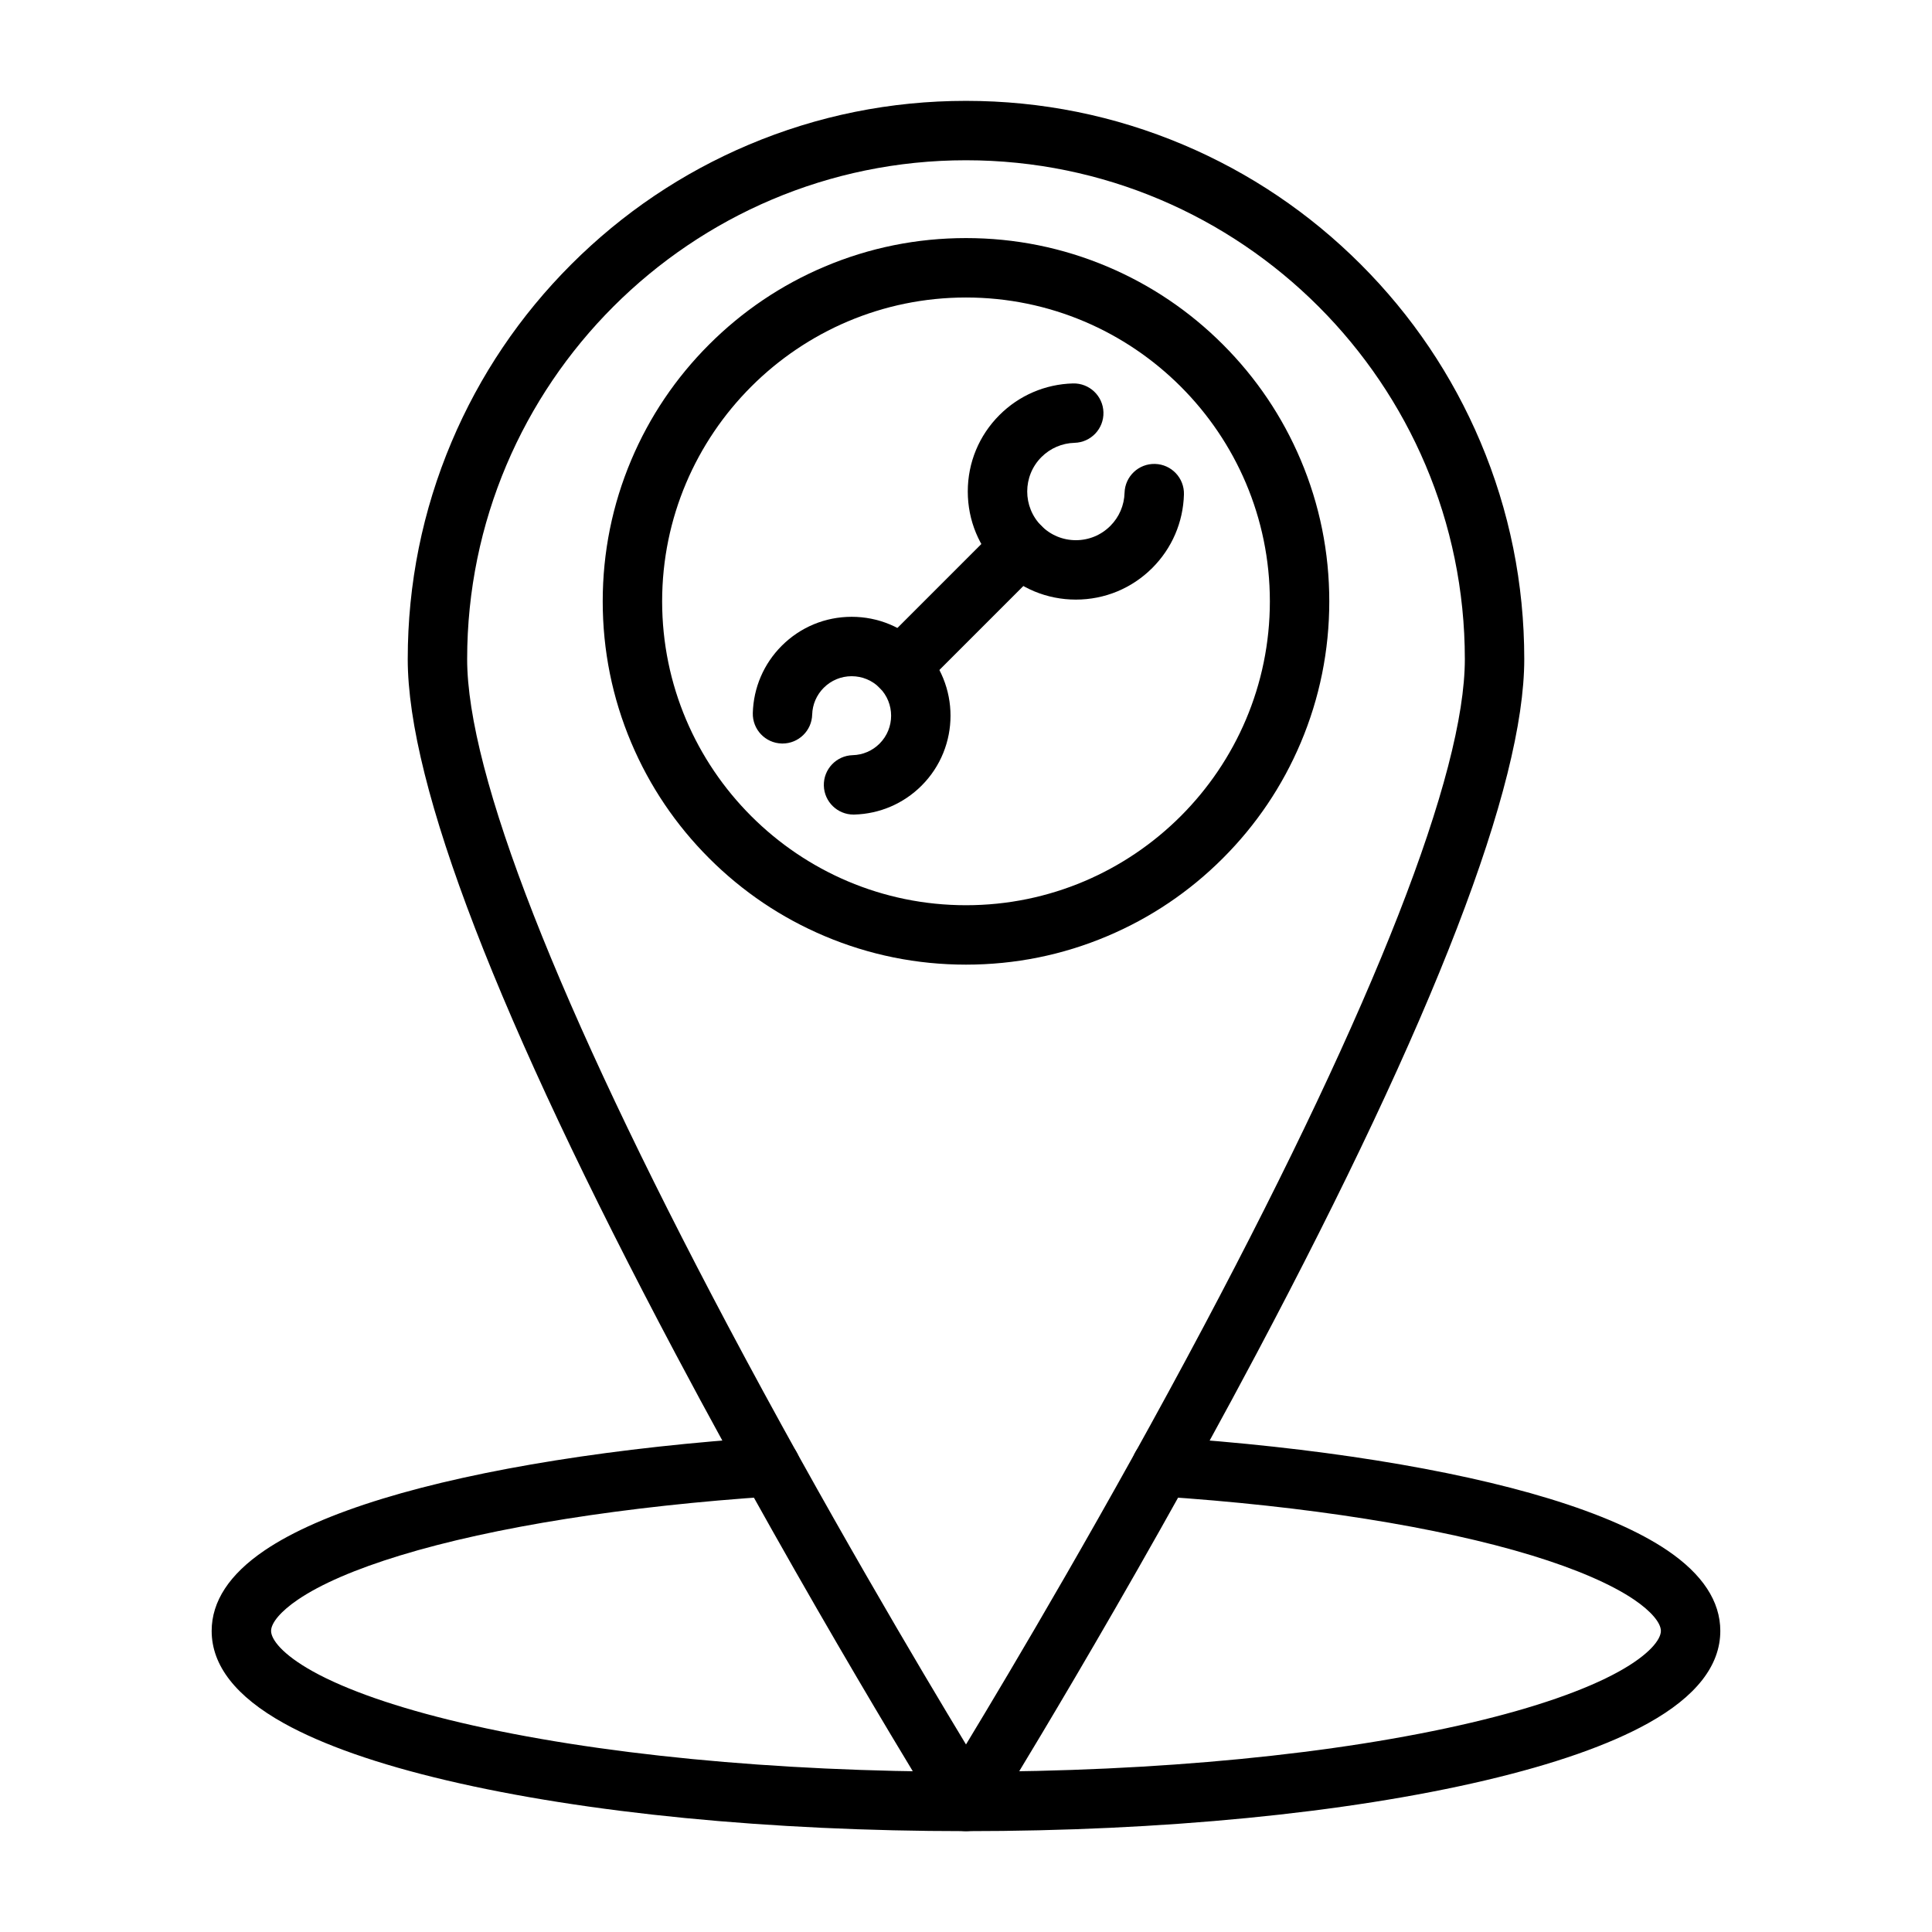
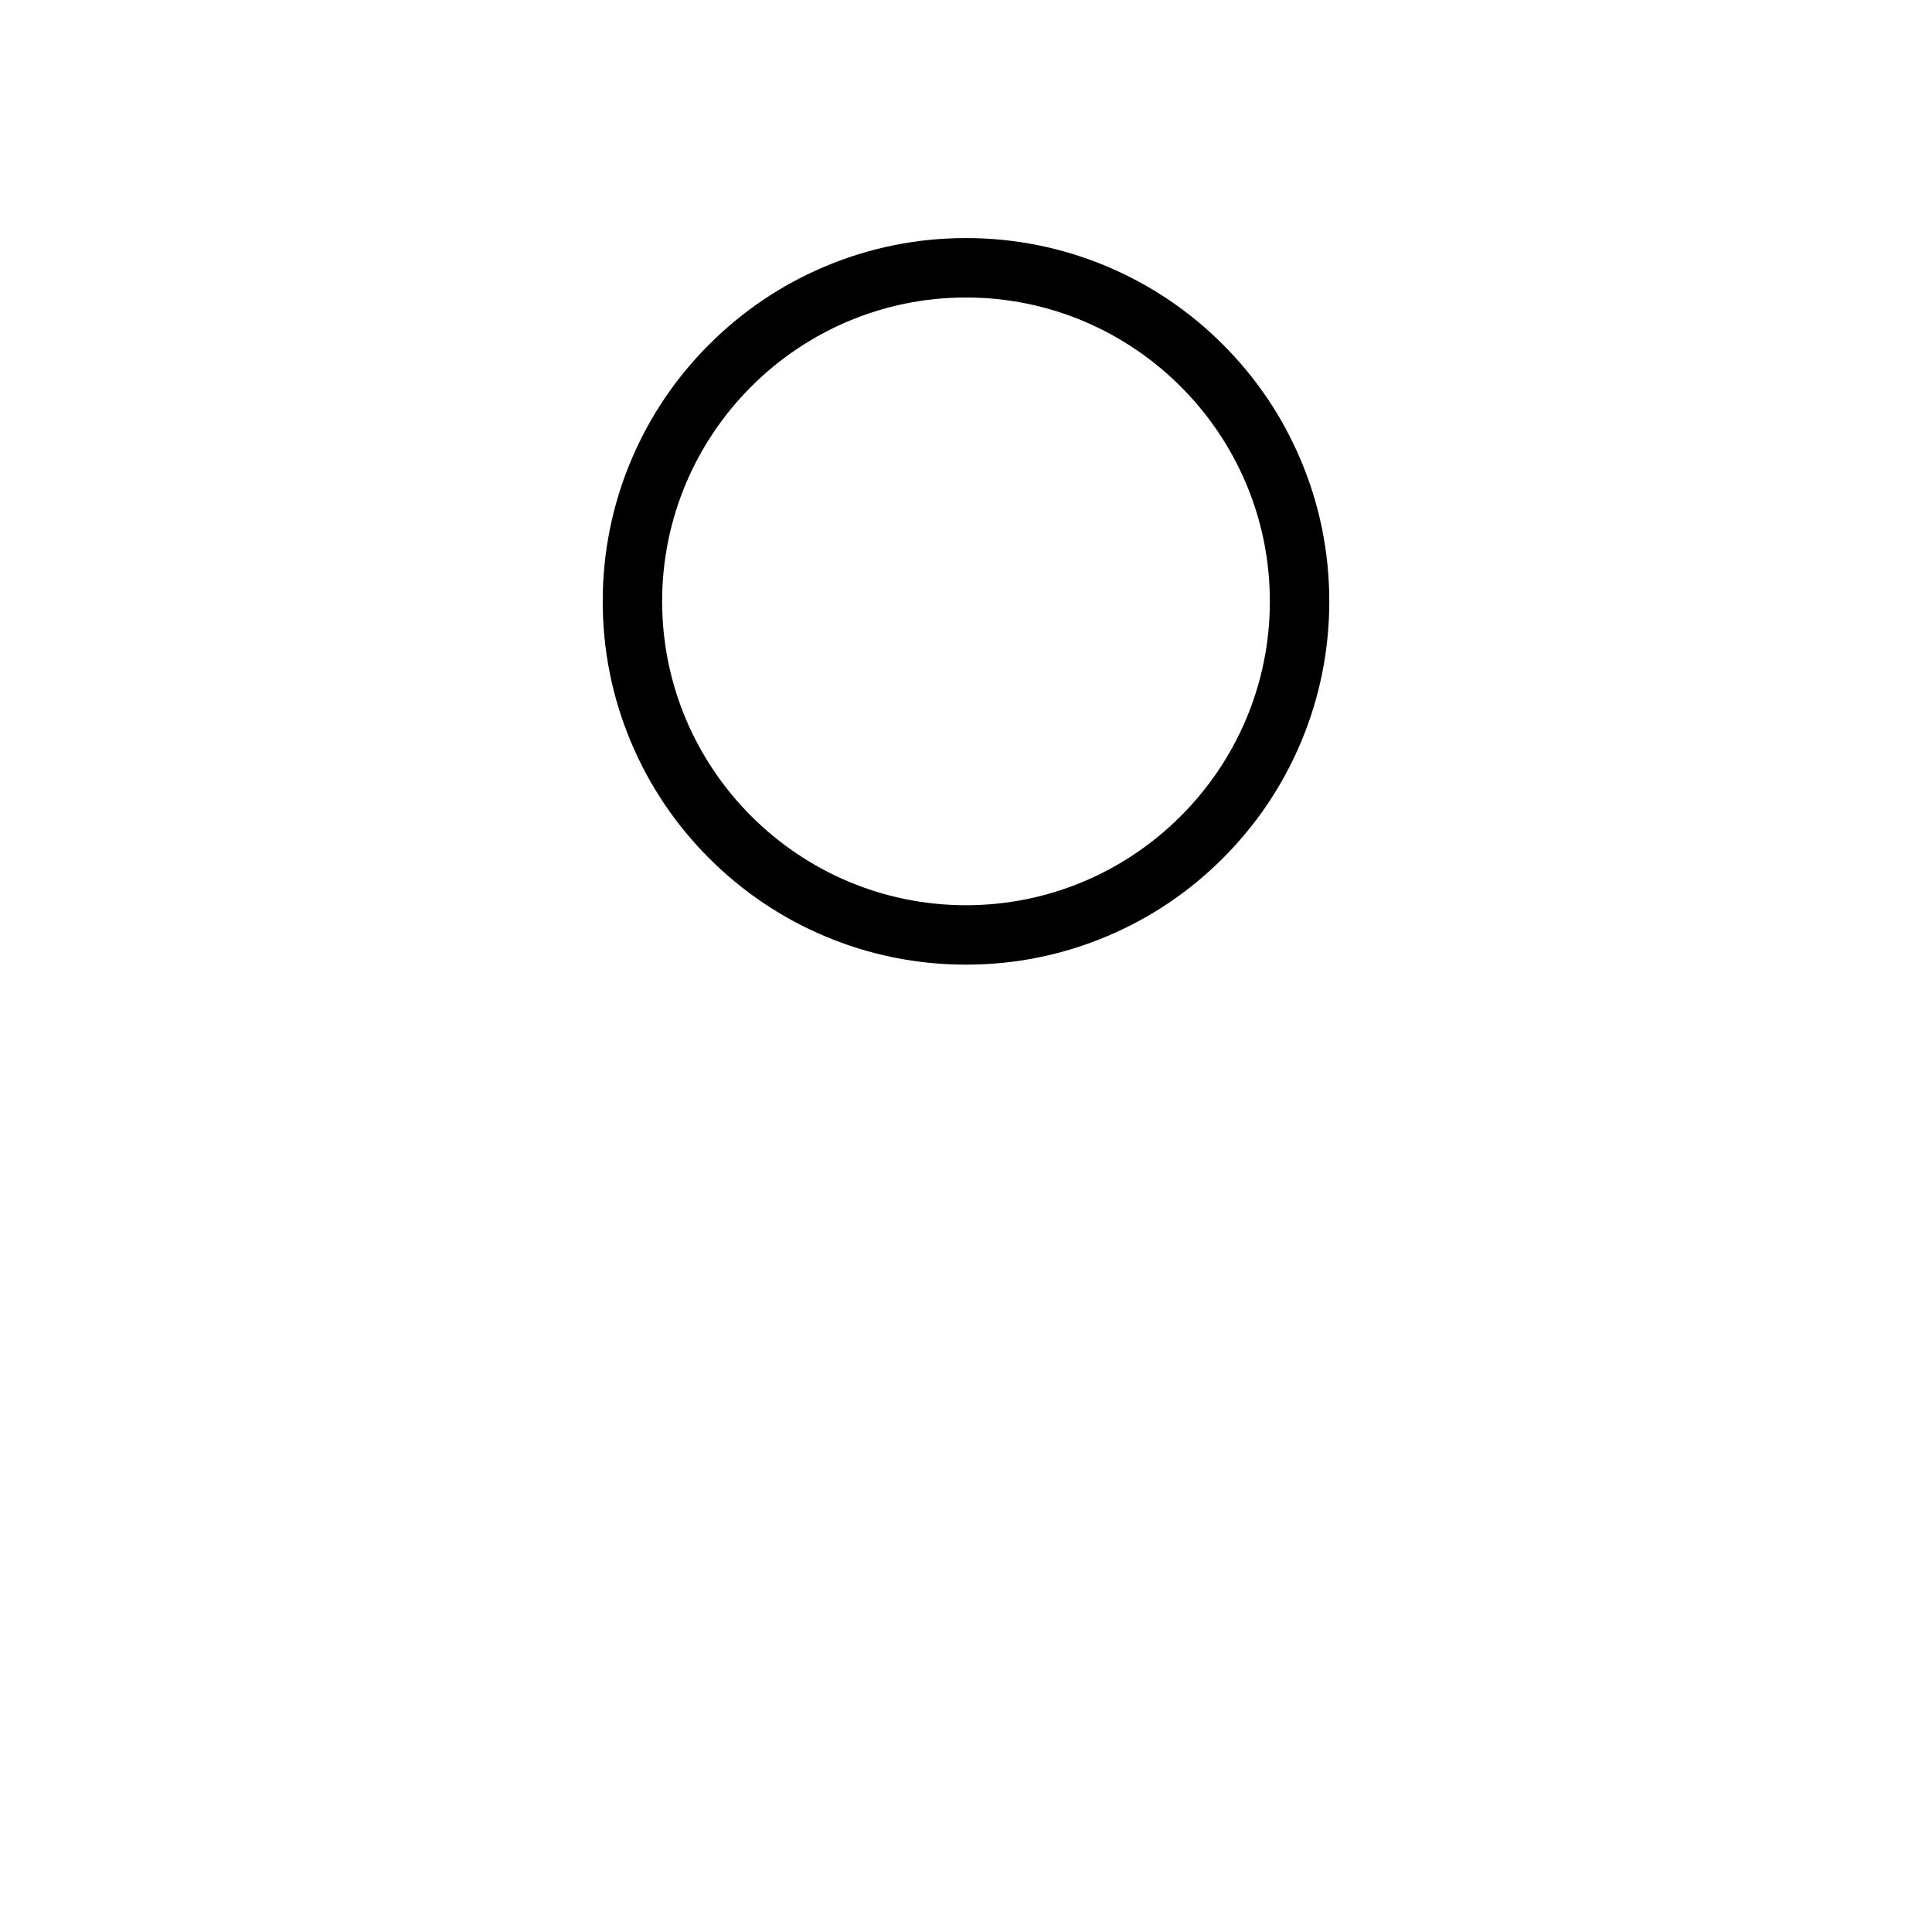
<svg xmlns="http://www.w3.org/2000/svg" fill="#000000" width="800px" height="800px" version="1.1" viewBox="144 144 512 512">
  <g>
-     <path d="m400 629.27c-2.723 0-5.25-1.406-6.688-3.715-0.352-0.566-35.562-57.328-70.305-122.82-47.082-88.754-70.953-150.68-70.953-184.06 0-19.969 3.914-39.344 11.629-57.59 7.453-17.617 18.117-33.438 31.703-47.023 13.586-13.586 29.406-24.25 47.023-31.703 18.246-7.715 37.621-11.629 57.59-11.629s39.344 3.914 57.59 11.629c17.617 7.453 33.438 18.117 47.023 31.703 13.582 13.586 24.25 29.406 31.703 47.023 7.715 18.246 11.629 37.621 11.629 57.59 0 33.383-23.871 95.309-70.953 184.06-34.742 65.492-69.953 122.26-70.305 122.82-1.438 2.312-3.969 3.715-6.688 3.715zm0-442.8c-72.895 0-132.2 59.305-132.2 132.2 0 30.34 23.887 91.41 69.078 176.61 25.52 48.109 51.293 91.48 63.121 111.02 11.828-19.539 37.602-62.91 63.121-111.02 45.191-85.199 69.078-146.27 69.078-176.61-0.004-72.895-59.309-132.2-132.2-132.2z" />
-     <path d="m400 629.27c-51.879 0-100.75-4.773-137.59-13.445-18.344-4.316-32.871-9.414-43.18-15.145-12.699-7.062-19.137-15.293-19.137-24.465 0-7.84 4.707-15.008 13.988-21.312 7.414-5.035 17.973-9.664 31.379-13.758 25.781-7.879 62.102-13.668 102.27-16.305 4.34-0.285 8.086 3 8.371 7.34 0.285 4.34-3 8.086-7.34 8.371-38.992 2.559-74.043 8.121-98.699 15.652-11.898 3.637-21.027 7.582-27.133 11.727-4.438 3.016-7.09 6.109-7.09 8.285 0 2.207 2.902 6.176 11.047 10.707 8.91 4.957 22.441 9.652 39.129 13.578 35.699 8.398 83.281 13.027 133.98 13.027s98.285-4.625 133.98-13.027c16.691-3.926 30.223-8.621 39.129-13.578 8.145-4.531 11.047-8.5 11.047-10.707 0-2.176-2.648-5.273-7.09-8.285-6.023-4.09-15.406-8.145-27.133-11.727-24.656-7.535-59.707-13.094-98.699-15.652-4.34-0.285-7.625-4.031-7.34-8.371 0.285-4.34 4.039-7.625 8.371-7.34 40.164 2.637 76.484 8.43 102.27 16.305 13.406 4.098 23.965 8.727 31.379 13.758 9.281 6.301 13.988 13.473 13.988 21.312 0 9.172-6.438 17.402-19.137 24.465-10.309 5.734-24.836 10.828-43.18 15.145-36.84 8.672-85.703 13.445-137.58 13.445z" />
    <path d="m400 399.64c-12.992 0-25.602-2.547-37.477-7.57-11.465-4.848-21.762-11.789-30.598-20.629-8.84-8.84-15.781-19.133-20.629-30.598-5.023-11.875-7.57-24.484-7.57-37.477 0-12.992 2.547-25.602 7.57-37.477 4.848-11.465 11.789-21.762 20.629-30.598 8.84-8.84 19.133-15.781 30.598-20.629 11.875-5.023 24.484-7.57 37.477-7.57s25.602 2.547 37.477 7.57c11.465 4.848 21.762 11.789 30.598 20.629 8.84 8.84 15.781 19.133 20.629 30.598 5.023 11.875 7.57 24.48 7.57 37.477 0 12.992-2.547 25.602-7.57 37.477-4.848 11.465-11.789 21.762-20.629 30.598-8.84 8.84-19.133 15.781-30.598 20.629-11.875 5.027-24.484 7.57-37.477 7.57zm0-176.8c-44.402 0-80.527 36.125-80.527 80.527 0 44.402 36.125 80.527 80.527 80.527s80.527-36.125 80.527-80.527c0-44.402-36.125-80.527-80.527-80.527z" />
-     <path d="m429.12 302.9c-7.652 0-14.848-2.981-20.258-8.391-5.41-5.41-8.391-12.605-8.391-20.258s2.981-14.848 8.391-20.258c5.207-5.207 12.125-8.18 19.48-8.379 4.348-0.117 7.965 3.309 8.082 7.656 0.117 4.348-3.309 7.965-7.656 8.082-3.312 0.09-6.43 1.43-8.773 3.773-5.031 5.031-5.031 13.219 0 18.25 2.438 2.438 5.676 3.781 9.125 3.781 3.445 0 6.688-1.344 9.125-3.781 2.344-2.344 3.684-5.461 3.773-8.773 0.117-4.348 3.734-7.777 8.082-7.656 4.348 0.117 7.773 3.734 7.656 8.082-0.199 7.356-3.176 14.273-8.379 19.48-5.414 5.41-12.605 8.391-20.258 8.391z" />
-     <path d="m370.19 359.87c-4.25 0-7.75-3.387-7.863-7.66-0.117-4.348 3.309-7.965 7.656-8.082 2.688-0.074 5.211-1.16 7.113-3.062 4.078-4.078 4.078-10.719 0-14.797-1.977-1.977-4.606-3.066-7.398-3.066-2.793 0-5.422 1.09-7.398 3.066-1.902 1.902-2.988 4.426-3.062 7.113-0.117 4.273-3.617 7.66-7.863 7.66-0.07 0-0.145 0-0.215-0.004-4.348-0.117-7.773-3.734-7.656-8.082 0.184-6.731 2.906-13.059 7.668-17.82 4.949-4.949 11.531-7.676 18.531-7.676s13.582 2.727 18.531 7.676c10.219 10.219 10.219 26.844 0 37.062-4.762 4.762-11.09 7.484-17.82 7.668-0.078 0.004-0.148 0.004-0.223 0.004z" />
-     <path d="m382.66 328.58c-2.016 0-4.027-0.77-5.566-2.305-3.074-3.074-3.074-8.059 0-11.133l31.766-31.766c3.074-3.074 8.059-3.074 11.133 0 3.074 3.074 3.074 8.059 0 11.133l-31.766 31.766c-1.539 1.535-3.551 2.305-5.566 2.305z" />
  </g>
</svg>